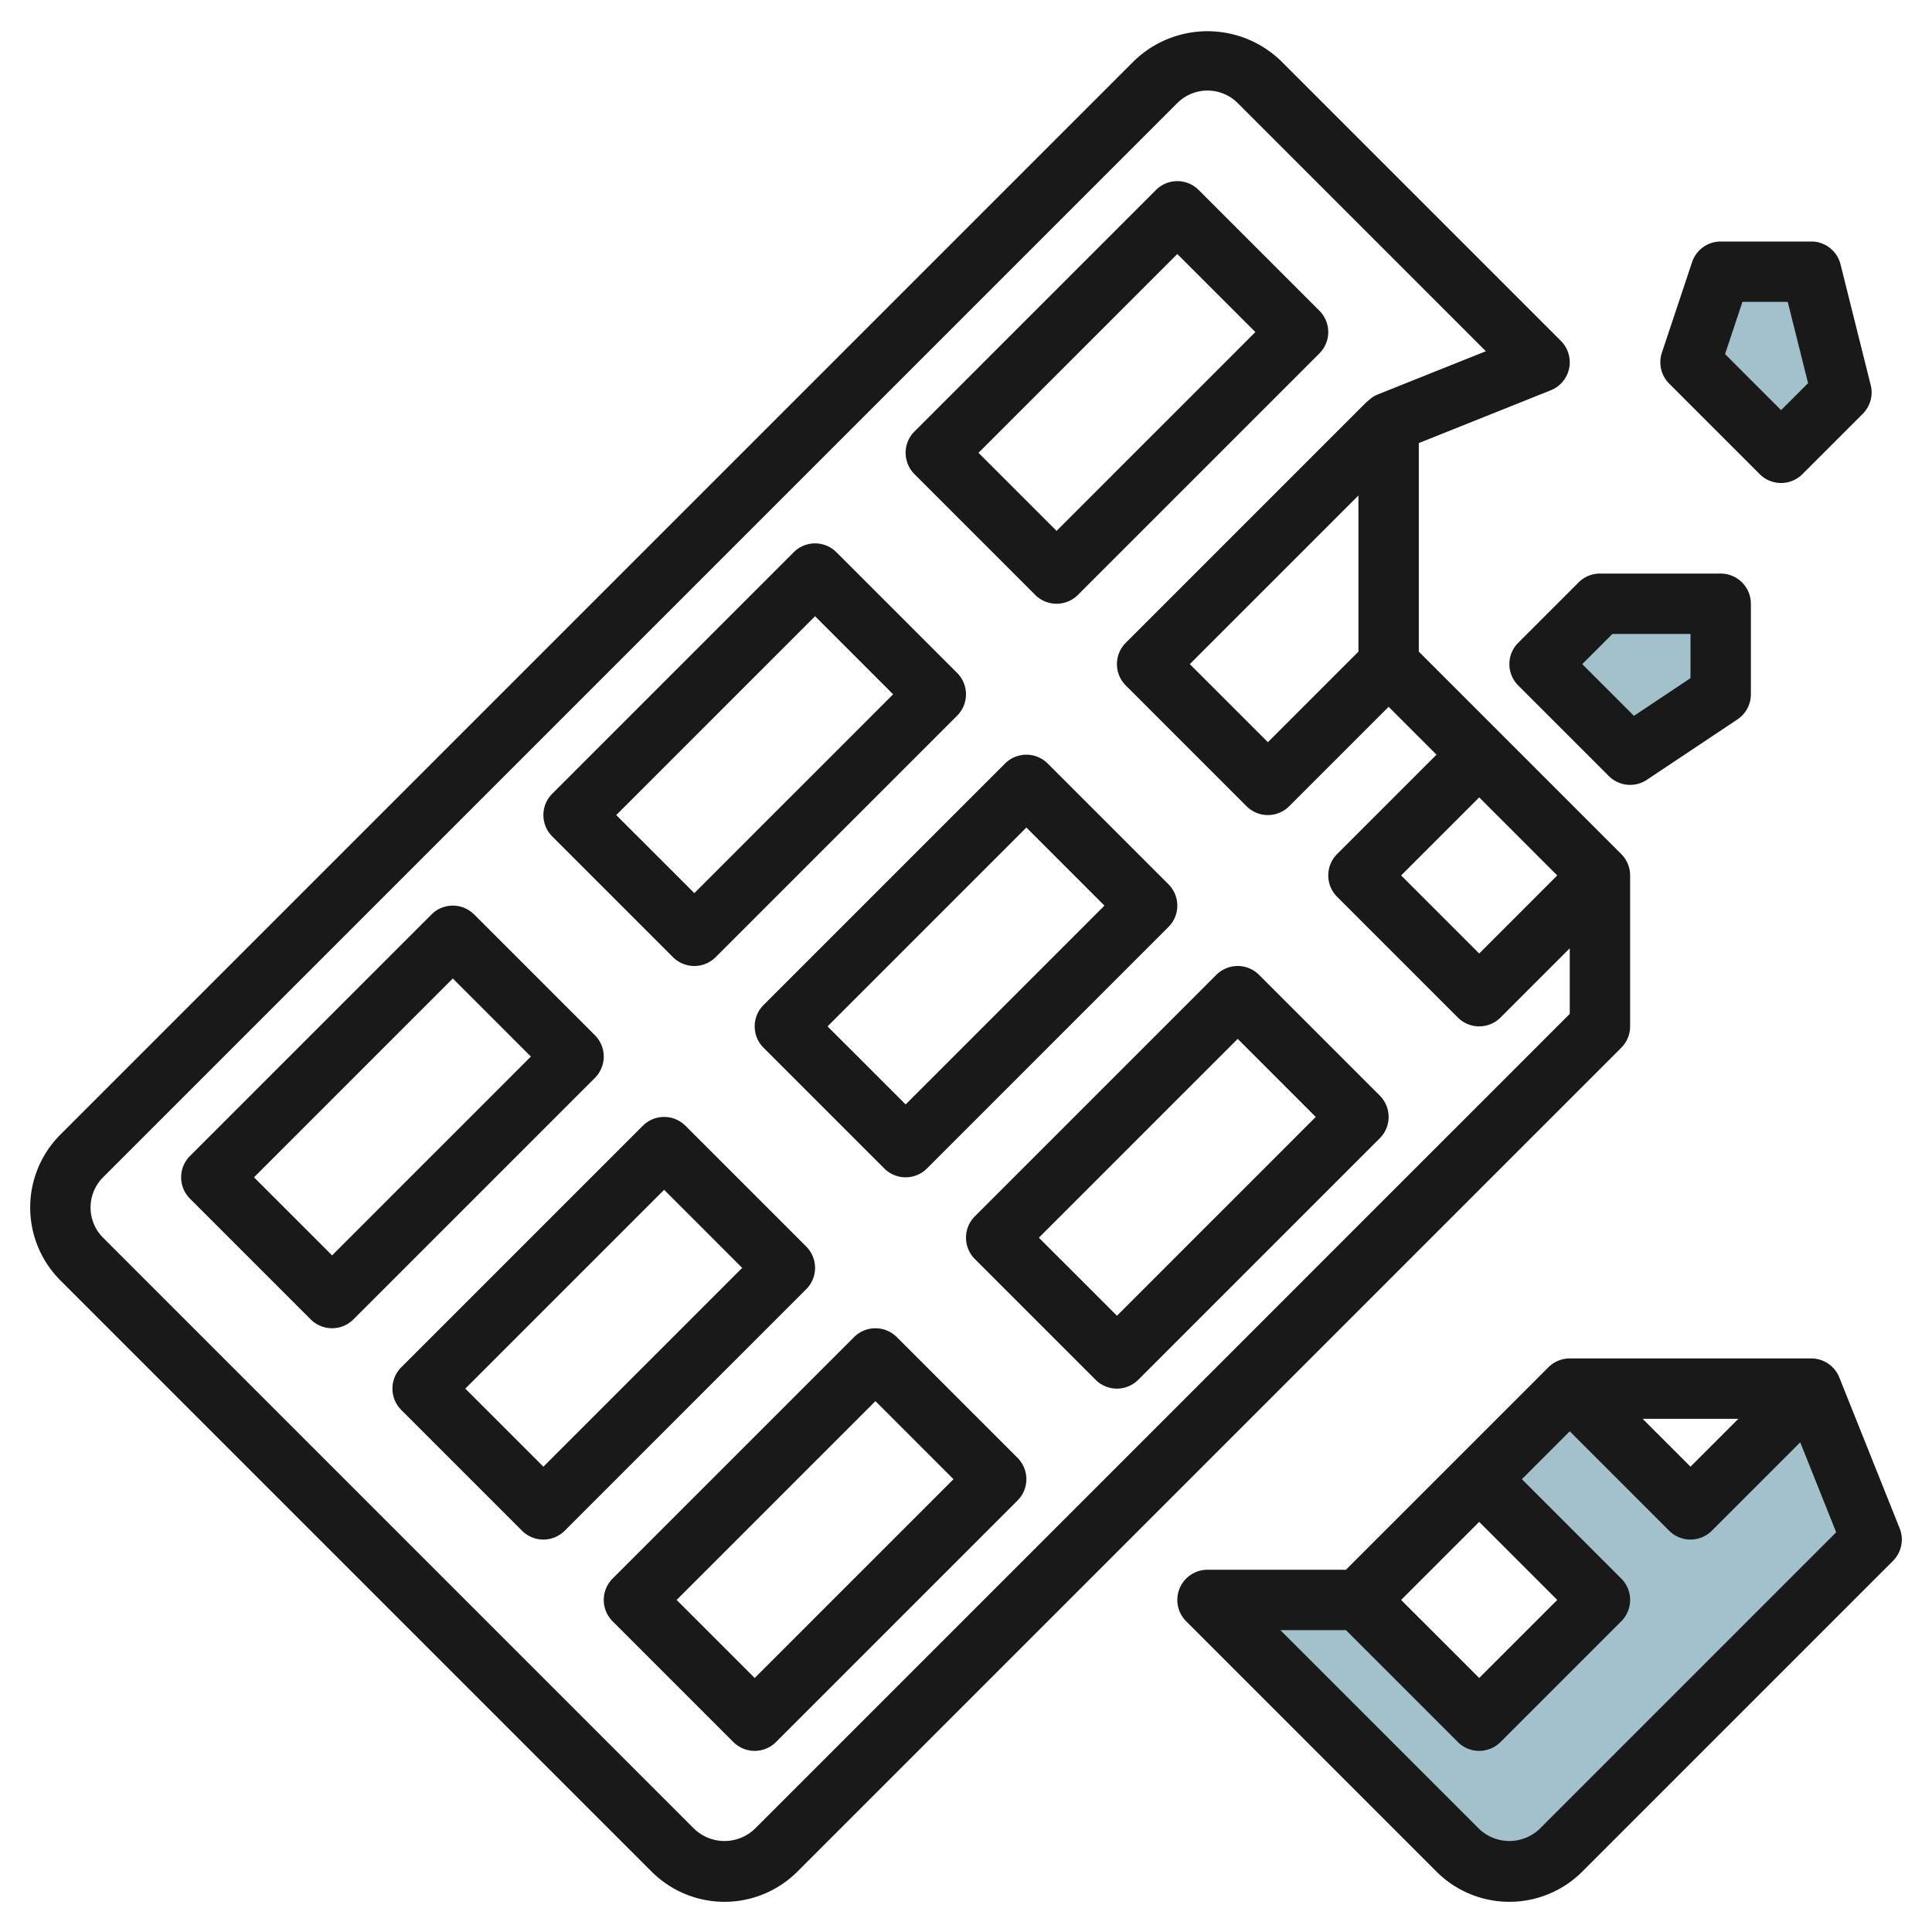
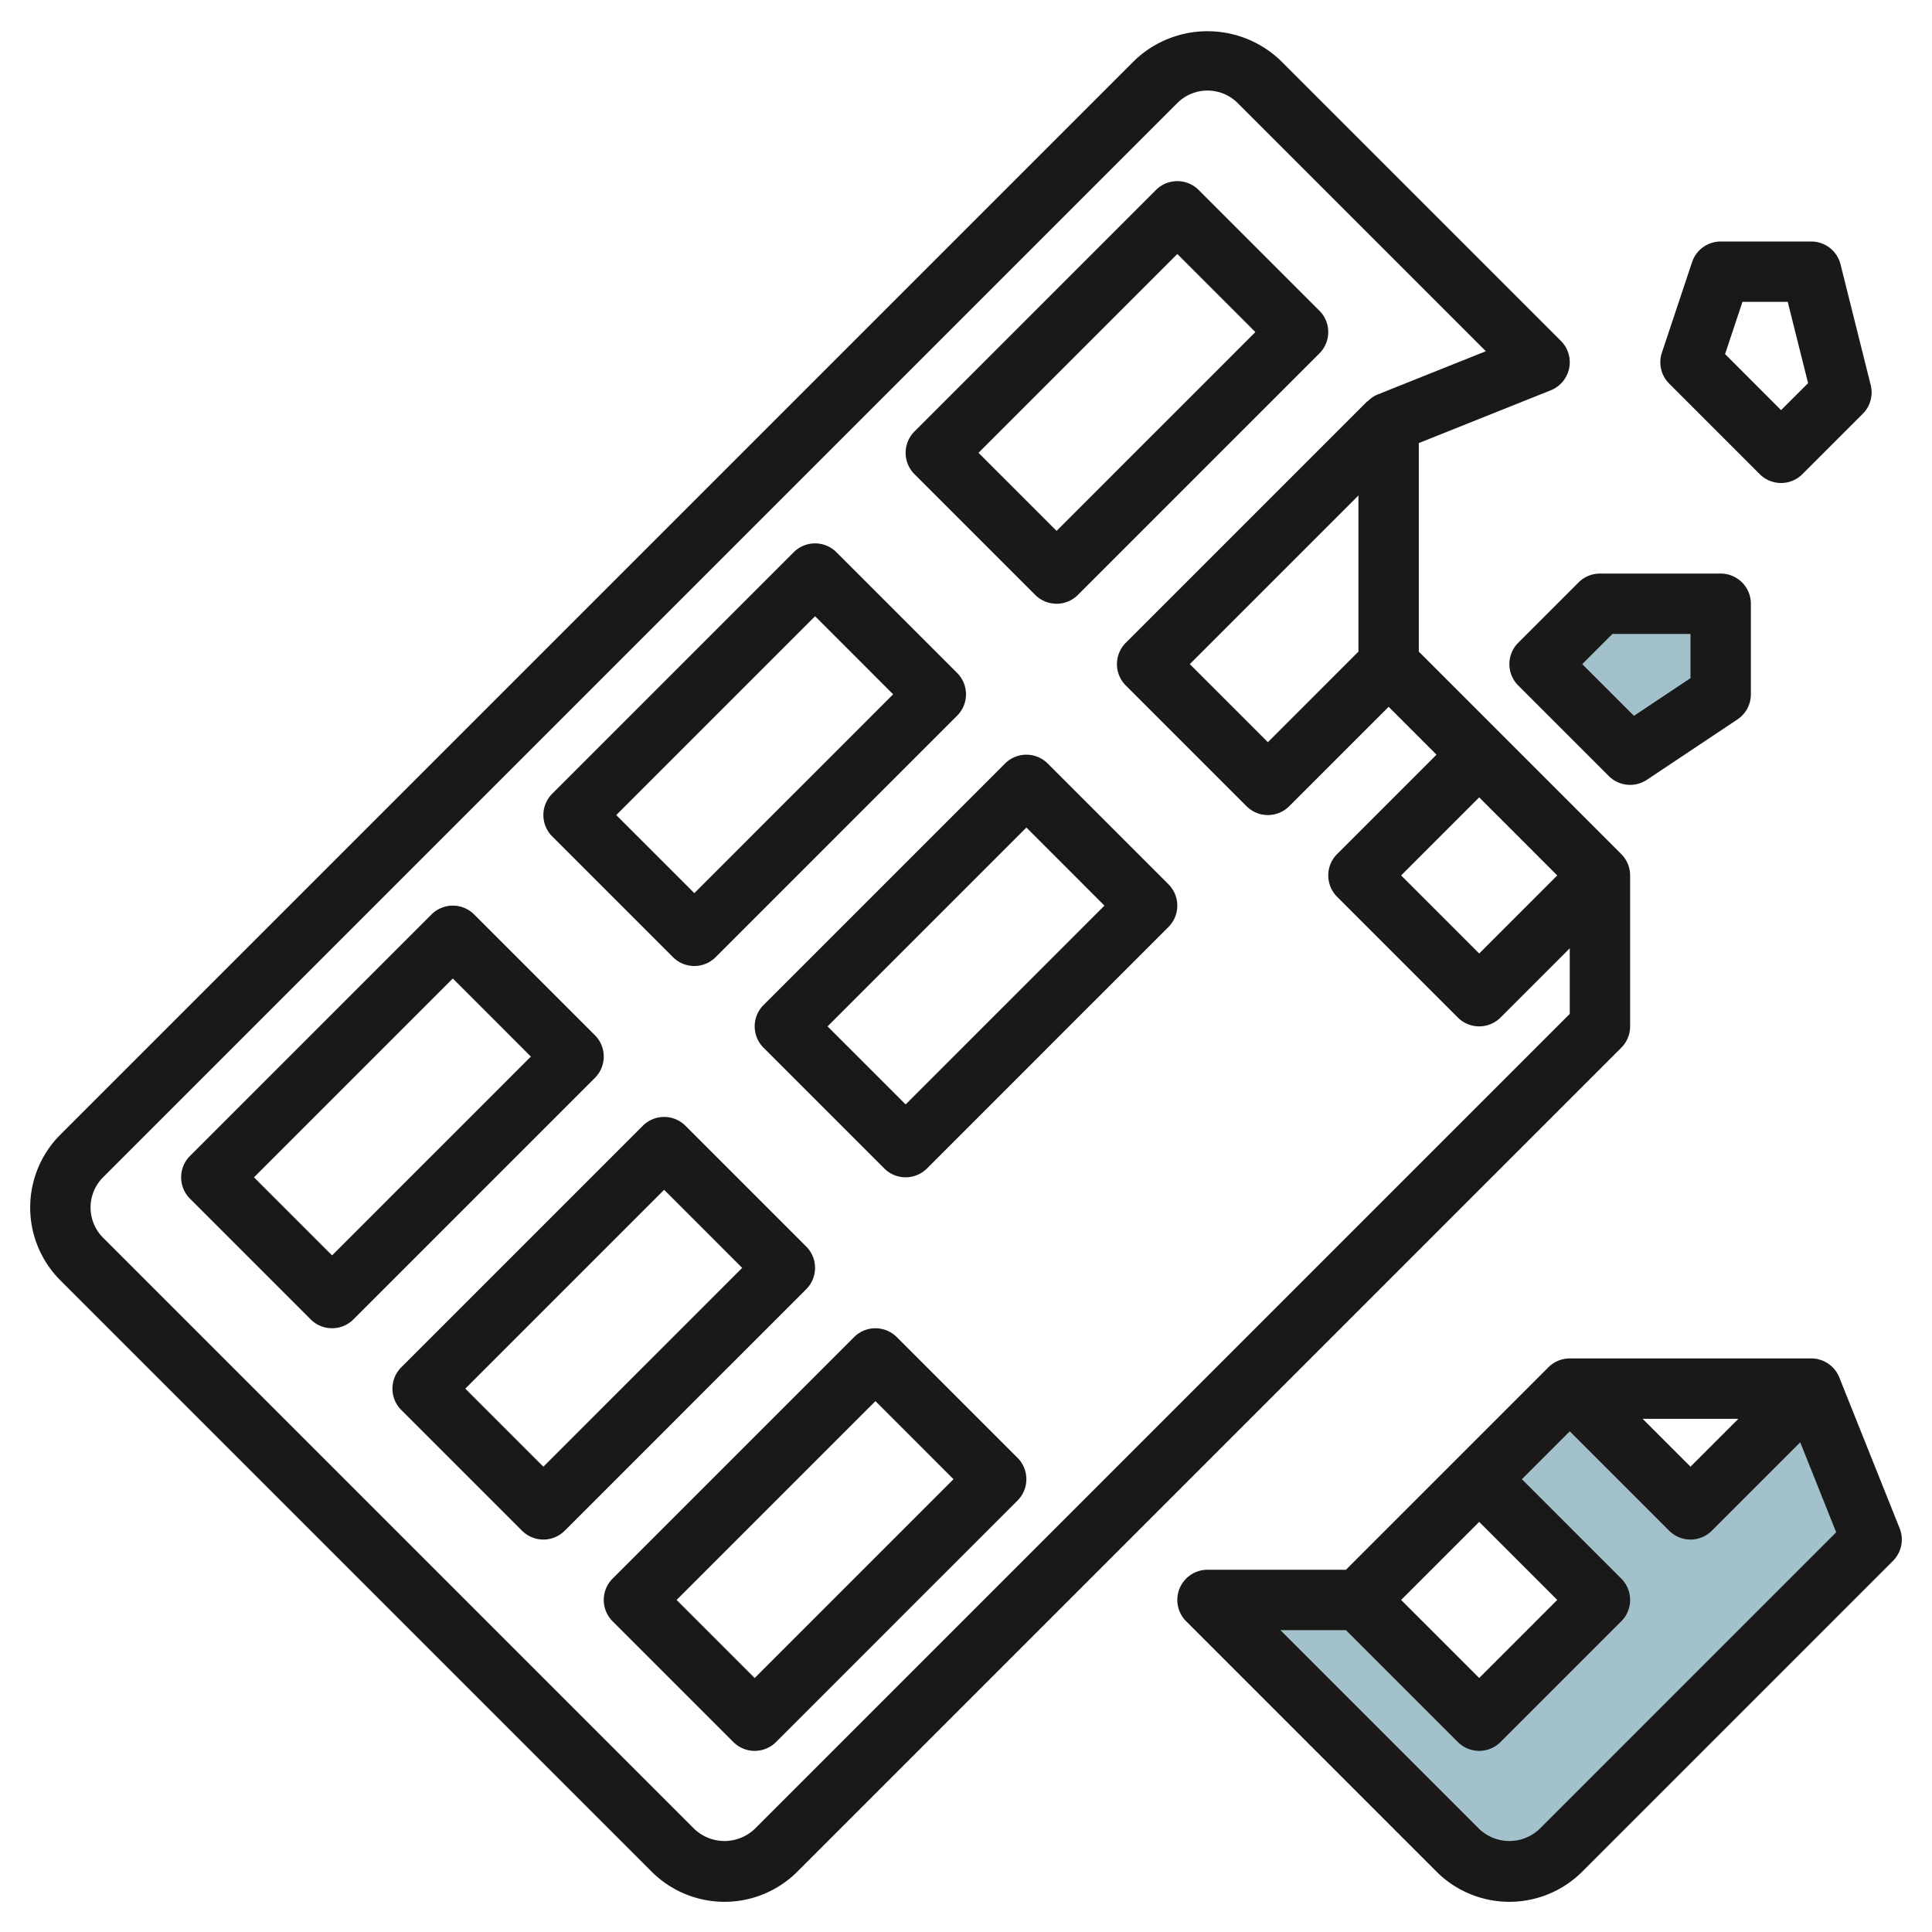
<svg xmlns="http://www.w3.org/2000/svg" id="Layer_3" height="512" viewBox="0 0 64 64" width="512" data-name="Layer 3">
  <path d="m60 46-4 4-4-4-3 3 4 4-4 4-4-4h-5l8.293 8.293a2.414 2.414 0 0 0 3.414 0l10.293-10.293z" fill="#a3c1ca" />
-   <path d="m56 12 1-3h3l1 4-2 2z" fill="#a3c1ca" />
  <path d="m53 20-2 2 3 3 3-2v-3z" fill="#a3c1ca" />
  <g fill="#191919">
    <path d="m34.293 19.707a1 1 0 0 0 1.414 0l8-8a1 1 0 0 0 0-1.414l-4-4a1 1 0 0 0 -1.414 0l-8 8a1 1 0 0 0 0 1.414zm4.707-11.293 2.586 2.586-6.586 6.586-2.586-2.586z" />
    <path d="m22.293 31.707a1 1 0 0 0 1.414 0l8-8a1 1 0 0 0 0-1.414l-4-4a1 1 0 0 0 -1.414 0l-8 8a1 1 0 0 0 0 1.414zm4.707-11.293 2.586 2.586-6.586 6.586-2.586-2.586z" />
    <path d="m33.293 25.293-8 8a1 1 0 0 0 0 1.414l4 4a1 1 0 0 0 1.414 0l8-8a1 1 0 0 0 0-1.414l-4-4a1 1 0 0 0 -1.414 0zm-3.293 11.293-2.586-2.586 6.586-6.586 2.586 2.586z" />
-     <path d="m41.707 32.293a1 1 0 0 0 -1.414 0l-8 8a1 1 0 0 0 0 1.414l4 4a1 1 0 0 0 1.414 0l8-8a1 1 0 0 0 0-1.414zm-4.707 11.293-2.586-2.586 6.586-6.586 2.586 2.586z" />
    <path d="m19.707 34.293-4-4a1 1 0 0 0 -1.414 0l-8 8a1 1 0 0 0 0 1.414l4 4a1 1 0 0 0 1.414 0l8-8a1 1 0 0 0 0-1.414zm-8.707 7.293-2.586-2.586 6.586-6.586 2.586 2.586z" />
    <path d="m26.707 41.293-4-4a1 1 0 0 0 -1.414 0l-8 8a1 1 0 0 0 0 1.414l4 4a1 1 0 0 0 1.414 0l8-8a1 1 0 0 0 0-1.414zm-8.707 7.293-2.586-2.586 6.586-6.586 2.586 2.586z" />
    <path d="m29.707 44.293a1 1 0 0 0 -1.414 0l-8 8a1 1 0 0 0 0 1.414l4 4a1 1 0 0 0 1.414 0l8-8a1 1 0 0 0 0-1.414zm-4.707 11.293-2.586-2.586 6.586-6.586 2.586 2.586z" />
    <path d="m54 34v-5a1 1 0 0 0 -.293-.707l-6.707-6.707v-6.909l4.371-1.748a1 1 0 0 0 .336-1.636l-9.293-9.293a3.5 3.5 0 0 0 -4.828 0l-35.586 35.586a3.414 3.414 0 0 0 0 4.828l19.586 19.586a3.414 3.414 0 0 0 4.828 0l27.293-27.293a1 1 0 0 0 .293-.707zm-2.414-5-2.586 2.586-2.586-2.586 2.586-2.586zm.414 4.586-27 27a1.451 1.451 0 0 1 -2 0l-19.586-19.586a1.415 1.415 0 0 1 0-2l35.586-35.586a1.415 1.415 0 0 1 2 0l8.221 8.221-3.592 1.436a.994.994 0 0 0 -.329.229l-.007-.007-8 8a1 1 0 0 0 0 1.414l4 4a1 1 0 0 0 1.414 0l3.293-3.293 1.586 1.586-3.293 3.293a1 1 0 0 0 0 1.414l4 4a1 1 0 0 0 1.414 0l2.293-2.293zm-7-17.172v5.172l-3 3-2.586-2.586z" />
    <path d="m60.929 45.629a1 1 0 0 0 -.929-.629h-8a1 1 0 0 0 -.707.293l-6.707 6.707h-4.586a1 1 0 0 0 -.707 1.707l8.293 8.293a3.414 3.414 0 0 0 4.828 0l10.293-10.293a1 1 0 0 0 .222-1.078zm-3.343 1.371-1.586 1.586-1.586-1.586zm-8.586 3.414 2.586 2.586-2.586 2.586-2.586-2.586zm2 10.172a1.451 1.451 0 0 1 -2 0l-6.586-6.586h2.172l3.707 3.707a1 1 0 0 0 1.414 0l4-4a1 1 0 0 0 0-1.414l-3.293-3.293 1.586-1.586 3.293 3.293a1 1 0 0 0 1.414 0l2.928-2.928 1.191 2.98z" />
    <path d="m59 16a1 1 0 0 0 .707-.293l2-2a1 1 0 0 0 .263-.949l-1-4a1 1 0 0 0 -.97-.758h-3a1 1 0 0 0 -.948.684l-1 3a1 1 0 0 0 .241 1.023l3 3a1 1 0 0 0 .707.293zm-1.279-6h1.5l.674 2.693-.895.893-1.855-1.857z" />
    <path d="m52.293 19.293-2 2a1 1 0 0 0 0 1.414l3 3a1 1 0 0 0 1.262.125l3-2a1 1 0 0 0 .445-.832v-3a1 1 0 0 0 -1-1h-4a1 1 0 0 0 -.707.293zm3.707 1.707v1.465l-1.873 1.248-1.713-1.713 1-1z" />
  </g>
</svg>